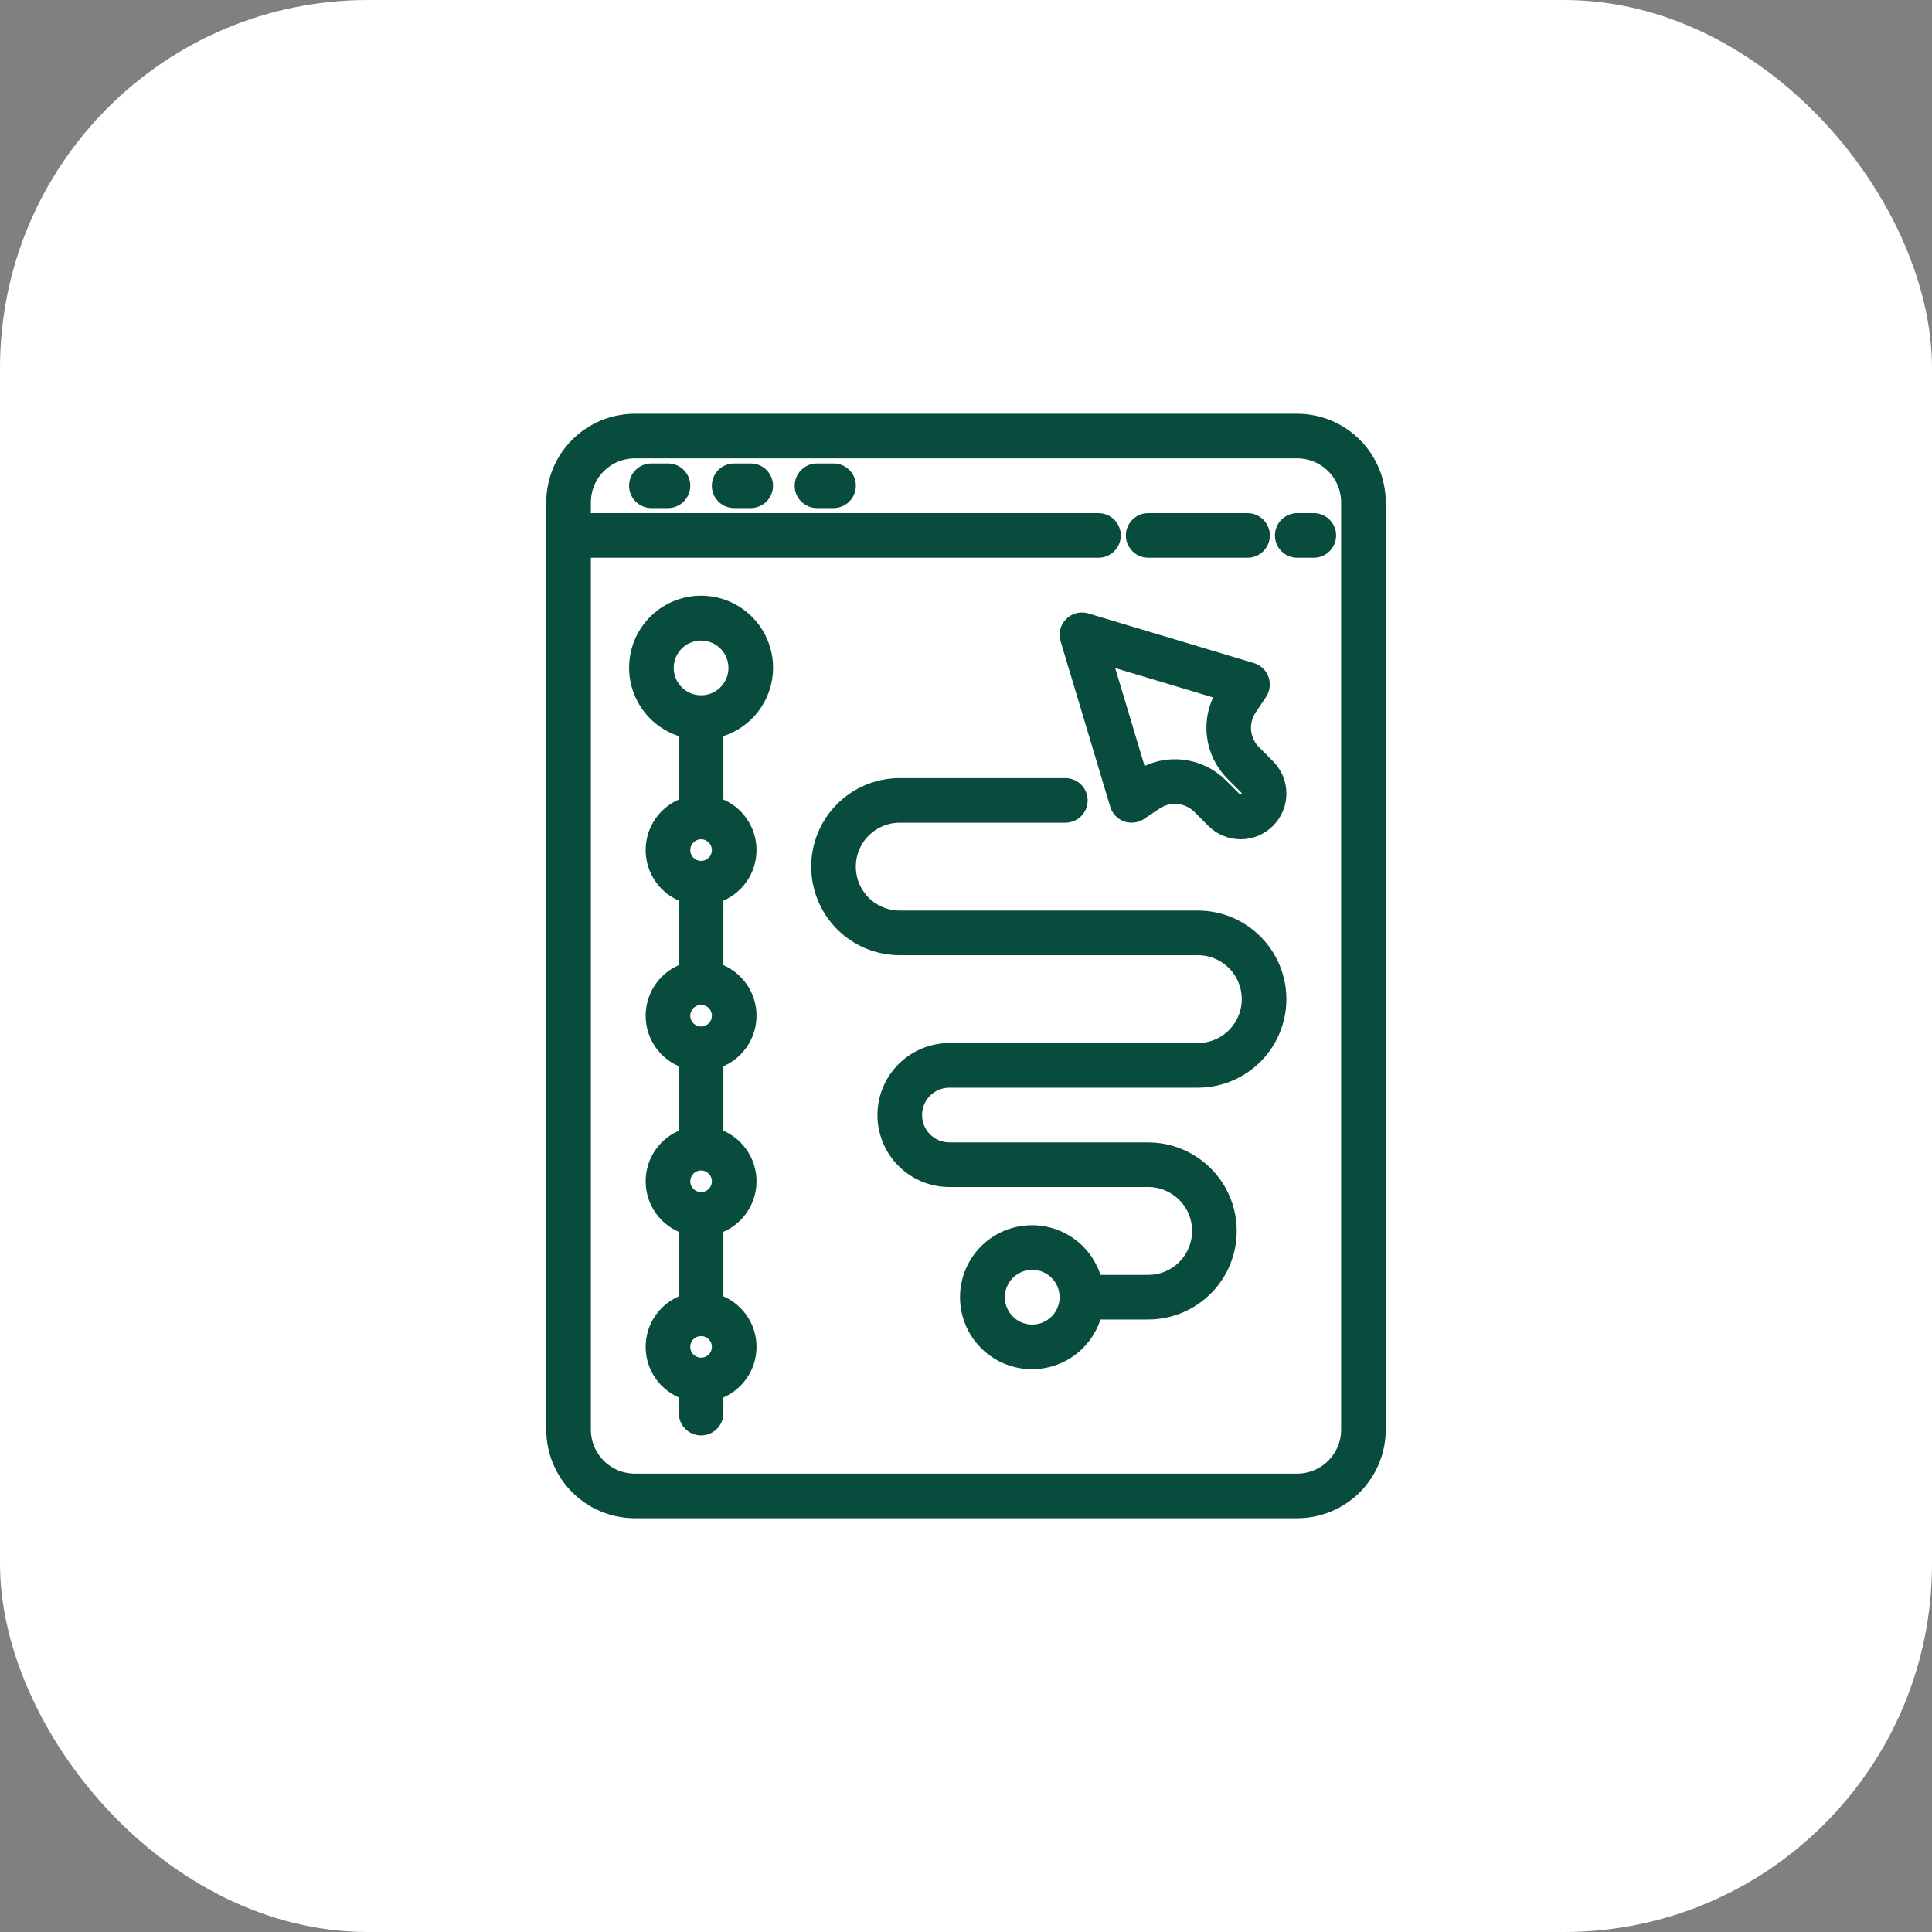
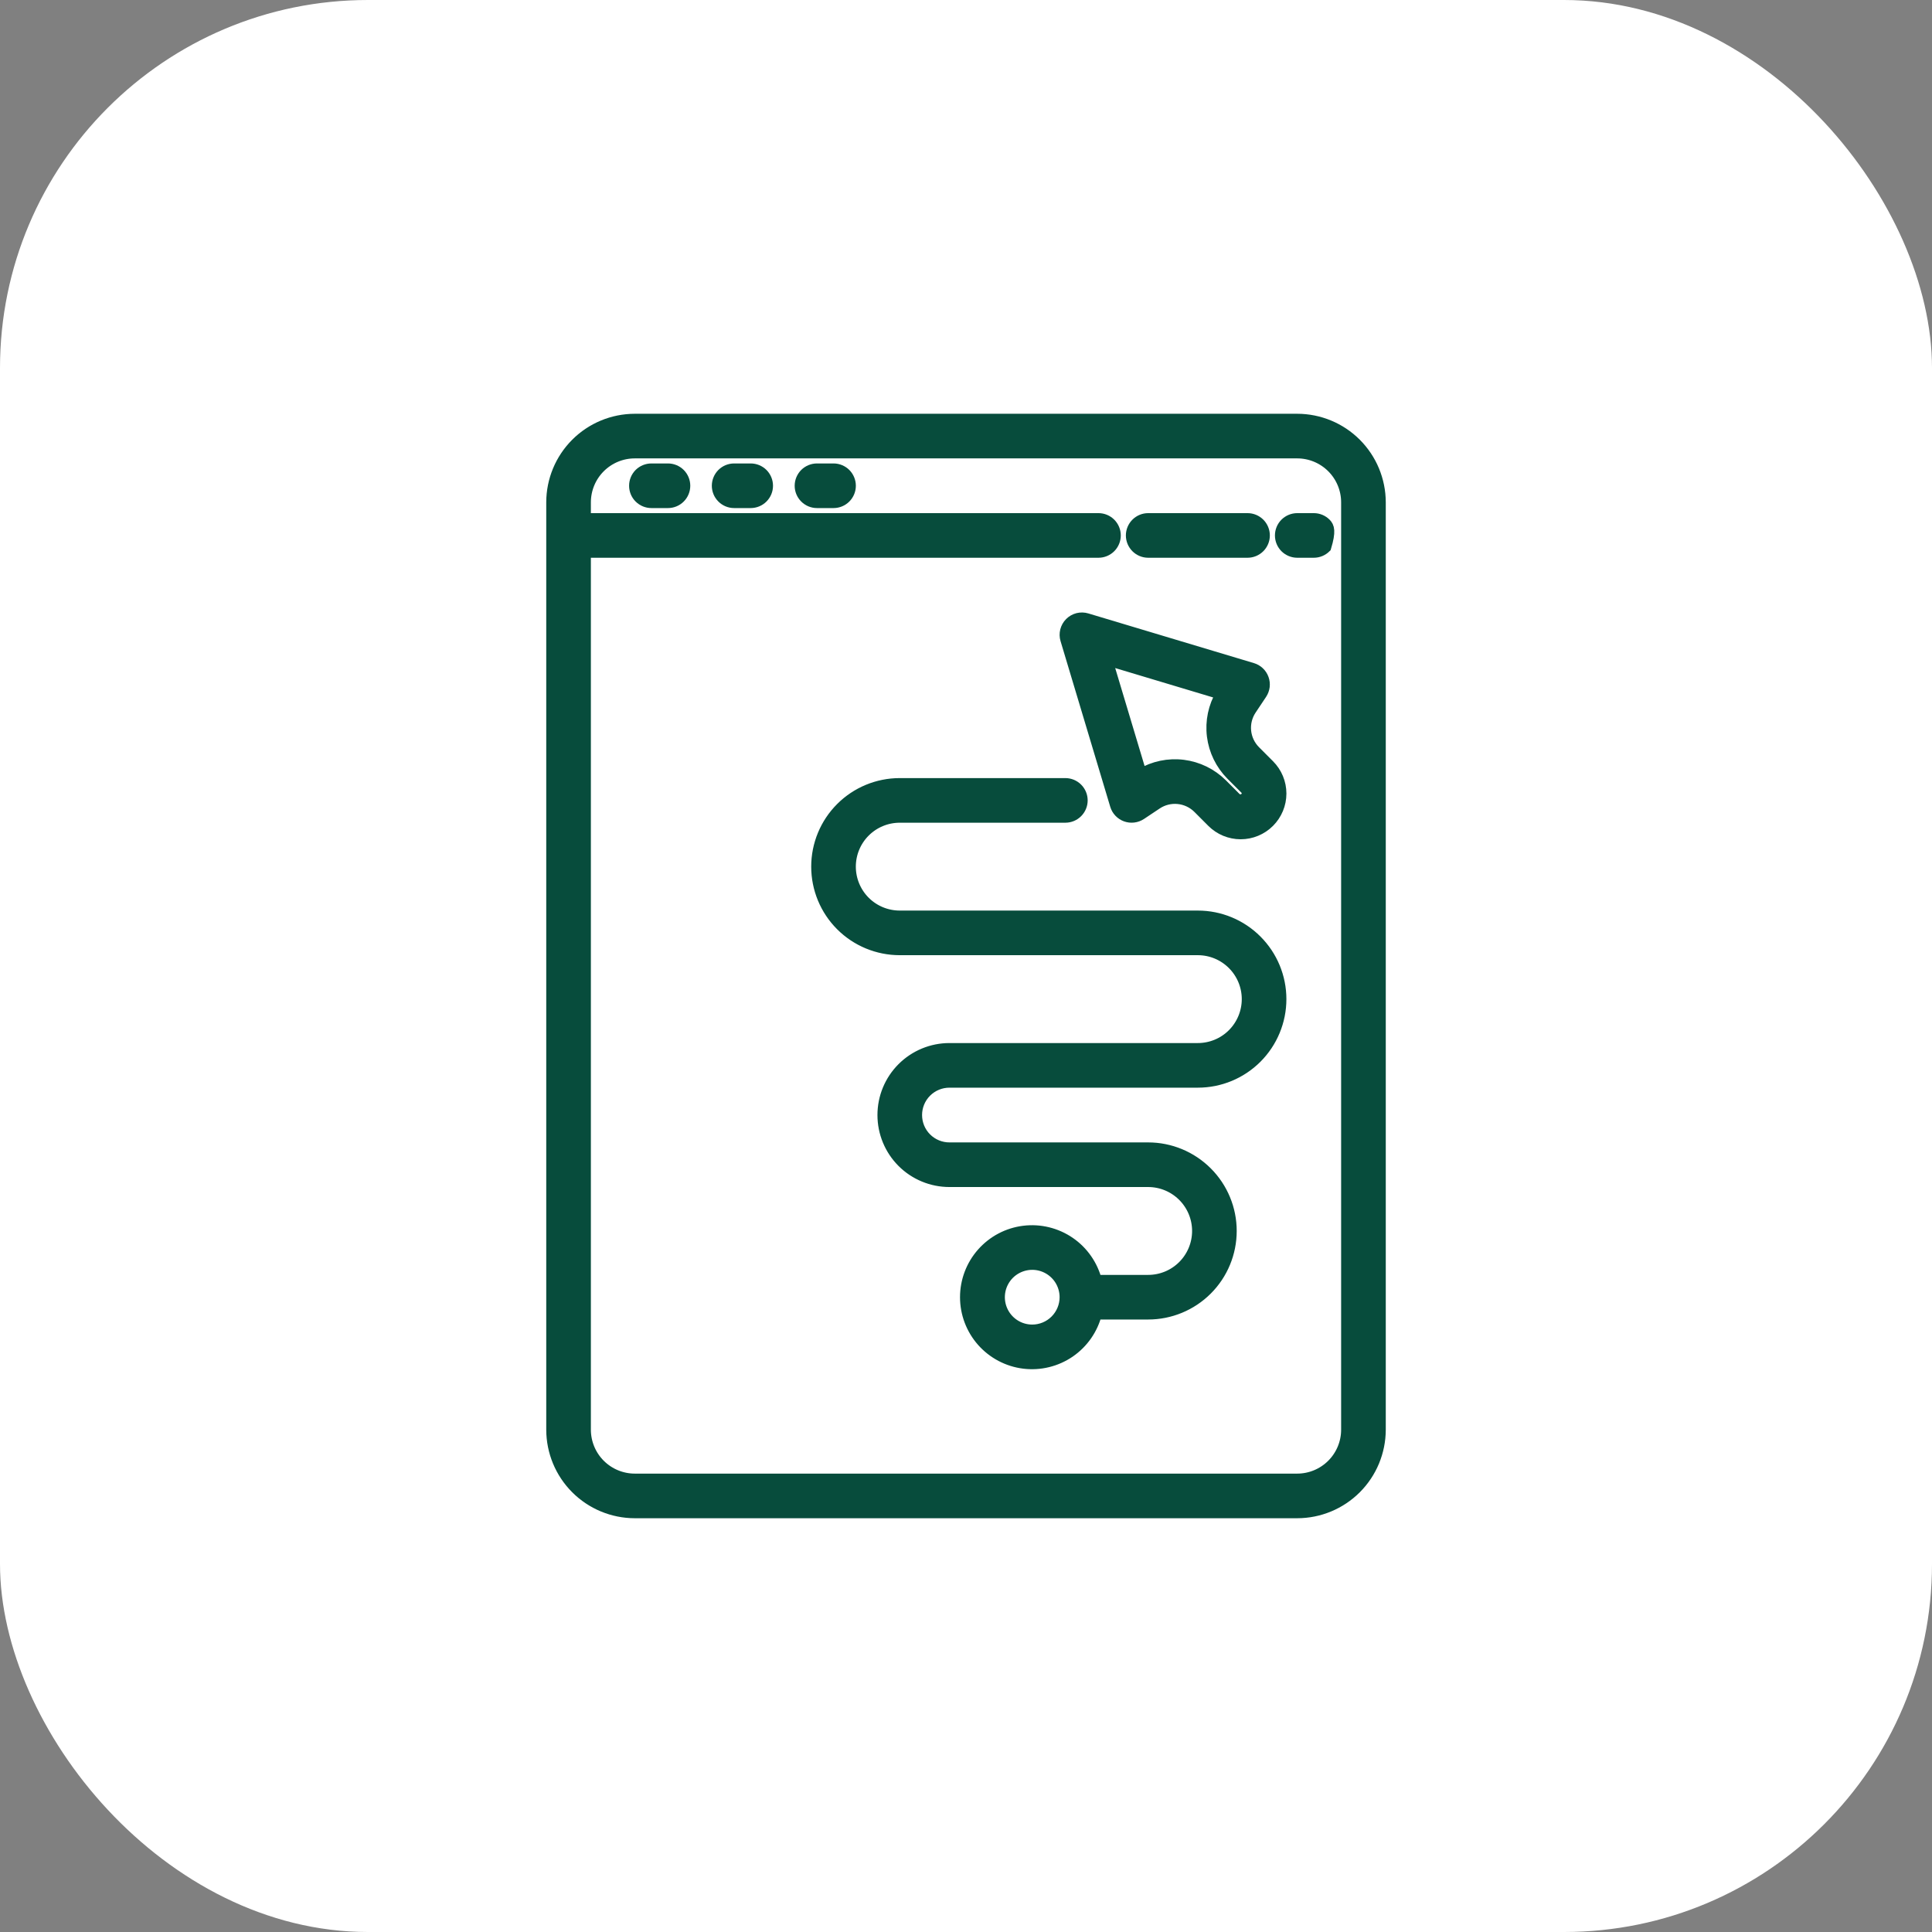
<svg xmlns="http://www.w3.org/2000/svg" width="84" height="84" viewBox="0 0 84 84" fill="none">
  <rect x="0" y="0" width="84" height="84" fill="#808080" stroke="none" />
  <rect width="84" height="84" rx="16" fill="white" />
  <path d="M56.4 18.24H27.6C26.646 18.241 25.731 18.62 25.056 19.295C24.381 19.97 24.001 20.885 24 21.84V62.16C24.001 63.115 24.381 64.03 25.056 64.705C25.731 65.38 26.646 65.759 27.6 65.76H56.4C57.355 65.759 58.27 65.38 58.945 64.705C59.62 64.03 59.999 63.115 60.001 62.16V21.84C59.999 20.885 59.62 19.97 58.945 19.295C58.27 18.62 57.355 18.241 56.4 18.24ZM58.56 62.16C58.56 62.733 58.332 63.282 57.927 63.687C57.522 64.092 56.973 64.32 56.4 64.32H27.6C27.027 64.32 26.478 64.092 26.073 63.687C25.668 63.282 25.441 62.733 25.44 62.16V24H47.76C47.951 24 48.134 23.924 48.269 23.789C48.404 23.654 48.48 23.471 48.48 23.28C48.48 23.089 48.404 22.906 48.269 22.771C48.134 22.636 47.951 22.56 47.76 22.56H25.44V21.84C25.441 21.267 25.668 20.718 26.073 20.313C26.478 19.908 27.027 19.68 27.6 19.68H56.4C56.973 19.68 57.522 19.908 57.927 20.313C58.332 20.718 58.56 21.267 58.56 21.84V62.16Z" fill="#074C3C" stroke="#074C3C" stroke-width="0.5" />
  <path d="M49.921 24H54.241C54.432 24 54.615 23.924 54.75 23.789C54.885 23.654 54.961 23.471 54.961 23.28C54.961 23.089 54.885 22.906 54.75 22.771C54.615 22.636 54.432 22.56 54.241 22.56H49.921C49.73 22.56 49.547 22.636 49.412 22.771C49.277 22.906 49.201 23.089 49.201 23.28C49.201 23.471 49.277 23.654 49.412 23.789C49.547 23.924 49.73 24 49.921 24Z" fill="#074C3C" stroke="#074C3C" stroke-width="0.5" />
-   <path d="M57.122 22.56H56.402C56.211 22.56 56.028 22.636 55.892 22.771C55.758 22.906 55.682 23.089 55.682 23.28C55.682 23.471 55.758 23.654 55.892 23.789C56.028 23.924 56.211 24 56.402 24H57.122C57.313 24 57.496 23.924 57.631 23.789C57.766 23.654 57.842 23.471 57.842 23.28C57.842 23.089 57.766 22.906 57.631 22.771C57.496 22.636 57.313 22.56 57.122 22.56Z" fill="#074C3C" stroke="#074C3C" stroke-width="0.5" />
+   <path d="M57.122 22.56H56.402C56.211 22.56 56.028 22.636 55.892 22.771C55.758 22.906 55.682 23.089 55.682 23.28C55.682 23.471 55.758 23.654 55.892 23.789C56.028 23.924 56.211 24 56.402 24H57.122C57.313 24 57.496 23.924 57.631 23.789C57.842 23.089 57.766 22.906 57.631 22.771C57.496 22.636 57.313 22.56 57.122 22.56Z" fill="#074C3C" stroke="#074C3C" stroke-width="0.5" />
  <path d="M29.042 20.4H28.322C28.131 20.4 27.948 20.476 27.812 20.61C27.677 20.746 27.602 20.929 27.602 21.12C27.602 21.311 27.677 21.494 27.812 21.629C27.948 21.764 28.131 21.84 28.322 21.84H29.042C29.233 21.84 29.416 21.764 29.551 21.629C29.686 21.494 29.762 21.311 29.762 21.12C29.762 20.929 29.686 20.746 29.551 20.61C29.416 20.476 29.233 20.4 29.042 20.4Z" fill="#074C3C" stroke="#074C3C" stroke-width="0.5" />
  <path d="M32.639 20.4H31.919C31.728 20.4 31.545 20.476 31.41 20.61C31.275 20.746 31.199 20.929 31.199 21.12C31.199 21.311 31.275 21.494 31.41 21.629C31.545 21.764 31.728 21.84 31.919 21.84H32.639C32.83 21.84 33.013 21.764 33.148 21.629C33.283 21.494 33.359 21.311 33.359 21.12C33.359 20.929 33.283 20.746 33.148 20.61C33.013 20.476 32.83 20.4 32.639 20.4Z" fill="#074C3C" stroke="#074C3C" stroke-width="0.5" />
  <path d="M36.241 20.4H35.521C35.33 20.4 35.147 20.476 35.012 20.61C34.877 20.746 34.801 20.929 34.801 21.12C34.801 21.311 34.877 21.494 35.012 21.629C35.147 21.764 35.33 21.84 35.521 21.84H36.241C36.432 21.84 36.615 21.764 36.75 21.629C36.885 21.494 36.961 21.311 36.961 21.12C36.961 20.929 36.885 20.746 36.75 20.61C36.615 20.476 36.432 20.4 36.241 20.4Z" fill="#074C3C" stroke="#074C3C" stroke-width="0.5" />
-   <path d="M33.362 29.04C33.364 28.501 33.214 27.972 32.931 27.514C32.647 27.055 32.24 26.686 31.757 26.447C31.273 26.208 30.733 26.11 30.196 26.163C29.66 26.217 29.149 26.42 28.722 26.749C28.295 27.078 27.97 27.521 27.782 28.026C27.594 28.532 27.552 29.08 27.66 29.608C27.769 30.136 28.023 30.623 28.394 31.014C28.766 31.404 29.24 31.683 29.762 31.818V34.933C29.341 35.08 28.976 35.353 28.718 35.717C28.46 36.08 28.322 36.514 28.322 36.96C28.322 37.406 28.46 37.84 28.718 38.203C28.976 38.567 29.341 38.841 29.762 38.987V42.133C29.341 42.28 28.976 42.554 28.718 42.917C28.46 43.28 28.322 43.715 28.322 44.16C28.322 44.606 28.46 45.04 28.718 45.404C28.976 45.767 29.341 46.041 29.762 46.188V49.333C29.341 49.48 28.976 49.754 28.718 50.117C28.46 50.48 28.322 50.915 28.322 51.36C28.322 51.806 28.46 52.24 28.718 52.604C28.976 52.967 29.341 53.241 29.762 53.388V56.533C29.341 56.68 28.976 56.954 28.718 57.317C28.46 57.68 28.322 58.115 28.322 58.56C28.322 59.006 28.46 59.441 28.718 59.804C28.976 60.167 29.341 60.441 29.762 60.588V61.44C29.762 61.631 29.837 61.815 29.973 61.95C30.108 62.085 30.291 62.16 30.482 62.16C30.672 62.16 30.856 62.085 30.991 61.95C31.126 61.815 31.202 61.631 31.202 61.44V60.588C31.622 60.441 31.987 60.167 32.245 59.804C32.503 59.441 32.642 59.006 32.642 58.56C32.642 58.115 32.503 57.68 32.245 57.317C31.987 56.954 31.622 56.68 31.202 56.533V53.388C31.622 53.241 31.987 52.967 32.245 52.604C32.503 52.24 32.642 51.806 32.642 51.36C32.642 50.915 32.503 50.48 32.245 50.117C31.987 49.754 31.622 49.48 31.202 49.333V46.188C31.622 46.041 31.987 45.767 32.245 45.404C32.503 45.04 32.642 44.606 32.642 44.16C32.642 43.715 32.503 43.28 32.245 42.917C31.987 42.554 31.622 42.28 31.202 42.133V38.987C31.622 38.841 31.987 38.567 32.245 38.203C32.503 37.84 32.642 37.406 32.642 36.96C32.642 36.514 32.503 36.08 32.245 35.717C31.987 35.353 31.622 35.08 31.202 34.933V31.818C31.818 31.659 32.365 31.3 32.756 30.798C33.147 30.295 33.36 29.677 33.362 29.04ZM29.042 29.04C29.042 28.755 29.126 28.477 29.284 28.24C29.442 28.003 29.667 27.819 29.93 27.71C30.194 27.601 30.483 27.572 30.762 27.628C31.042 27.683 31.298 27.82 31.5 28.022C31.701 28.223 31.838 28.48 31.894 28.759C31.95 29.038 31.921 29.328 31.812 29.591C31.703 29.854 31.518 30.079 31.282 30.237C31.045 30.396 30.766 30.48 30.482 30.48C30.1 30.48 29.734 30.328 29.464 30.058C29.194 29.788 29.042 29.422 29.042 29.04ZM30.482 59.28C30.339 59.28 30.2 59.238 30.082 59.159C29.963 59.08 29.871 58.968 29.816 58.836C29.762 58.704 29.748 58.56 29.775 58.42C29.803 58.28 29.872 58.152 29.973 58.051C30.073 57.951 30.201 57.882 30.341 57.854C30.481 57.826 30.626 57.841 30.757 57.895C30.889 57.95 31.001 58.042 31.08 58.16C31.159 58.279 31.202 58.418 31.202 58.56C31.201 58.751 31.125 58.934 30.991 59.069C30.855 59.204 30.672 59.28 30.482 59.28ZM30.482 52.08C30.339 52.08 30.2 52.038 30.082 51.959C29.963 51.88 29.871 51.767 29.816 51.636C29.762 51.504 29.748 51.359 29.775 51.22C29.803 51.08 29.872 50.952 29.973 50.851C30.073 50.751 30.201 50.682 30.341 50.654C30.481 50.626 30.626 50.641 30.757 50.695C30.889 50.75 31.001 50.842 31.08 50.96C31.159 51.079 31.202 51.218 31.202 51.36C31.201 51.551 31.125 51.734 30.991 51.869C30.855 52.004 30.672 52.08 30.482 52.08ZM30.482 44.88C30.339 44.88 30.2 44.838 30.082 44.759C29.963 44.68 29.871 44.567 29.816 44.436C29.762 44.304 29.748 44.159 29.775 44.02C29.803 43.88 29.872 43.752 29.973 43.651C30.073 43.55 30.201 43.482 30.341 43.454C30.481 43.426 30.626 43.441 30.757 43.495C30.889 43.55 31.001 43.642 31.08 43.76C31.159 43.879 31.202 44.018 31.202 44.16C31.201 44.351 31.125 44.534 30.991 44.669C30.855 44.804 30.672 44.88 30.482 44.88ZM30.482 37.68C30.339 37.68 30.2 37.638 30.082 37.559C29.963 37.48 29.871 37.367 29.816 37.236C29.762 37.104 29.748 36.959 29.775 36.82C29.803 36.68 29.872 36.552 29.973 36.451C30.073 36.35 30.201 36.282 30.341 36.254C30.481 36.226 30.626 36.24 30.757 36.295C30.889 36.349 31.001 36.442 31.08 36.56C31.159 36.678 31.202 36.818 31.202 36.96C31.201 37.151 31.125 37.334 30.991 37.469C30.855 37.604 30.672 37.68 30.482 37.68Z" fill="#074C3C" stroke="#074C3C" stroke-width="0.5" />
  <path d="M54.562 32.663C54.327 32.427 54.181 32.118 54.148 31.787C54.115 31.456 54.198 31.123 54.382 30.846L54.84 30.159C54.902 30.065 54.941 29.958 54.955 29.847C54.968 29.735 54.956 29.622 54.917 29.516C54.879 29.41 54.817 29.314 54.735 29.237C54.654 29.16 54.555 29.102 54.447 29.07L47.247 26.91C47.123 26.873 46.99 26.87 46.864 26.901C46.738 26.933 46.623 26.999 46.531 27.091C46.439 27.183 46.374 27.298 46.342 27.424C46.31 27.55 46.313 27.682 46.351 27.806L48.511 35.007C48.543 35.114 48.6 35.213 48.678 35.295C48.755 35.376 48.85 35.439 48.956 35.477C49.062 35.515 49.176 35.528 49.287 35.514C49.399 35.501 49.506 35.461 49.6 35.399L50.287 34.941C50.564 34.757 50.896 34.675 51.227 34.708C51.558 34.741 51.868 34.887 52.104 35.121L52.713 35.731C53.039 36.057 53.481 36.24 53.942 36.24C54.403 36.24 54.845 36.057 55.171 35.731C55.497 35.405 55.681 34.963 55.681 34.502C55.681 34.041 55.497 33.599 55.171 33.273L54.562 32.663ZM53.731 34.713L53.122 34.103C52.668 33.651 52.077 33.363 51.442 33.283C50.806 33.204 50.163 33.338 49.612 33.665L48.114 28.673L53.106 30.171C52.779 30.722 52.645 31.366 52.724 32.001C52.804 32.636 53.092 33.227 53.544 33.681L54.153 34.291C54.209 34.347 54.24 34.423 54.24 34.502C54.236 34.559 54.216 34.613 54.182 34.659C54.149 34.705 54.103 34.741 54.05 34.763C53.998 34.785 53.94 34.791 53.884 34.783C53.828 34.774 53.775 34.749 53.731 34.713Z" fill="#074C3C" stroke="#074C3C" stroke-width="0.5" />
  <path d="M52.08 39.84H39.12C38.547 39.84 37.997 39.613 37.592 39.208C37.187 38.802 36.96 38.253 36.96 37.68C36.96 37.107 37.187 36.558 37.592 36.153C37.997 35.748 38.547 35.52 39.12 35.52H46.32C46.511 35.52 46.694 35.444 46.829 35.309C46.964 35.174 47.04 34.991 47.04 34.8C47.04 34.609 46.964 34.426 46.829 34.291C46.694 34.156 46.511 34.08 46.32 34.08H39.12C38.165 34.08 37.249 34.459 36.574 35.135C35.899 35.81 35.52 36.725 35.52 37.68C35.52 38.635 35.899 39.551 36.574 40.226C37.249 40.901 38.165 41.28 39.12 41.28H52.08C52.653 41.28 53.202 41.508 53.607 41.913C54.012 42.318 54.24 42.867 54.24 43.44C54.24 44.013 54.012 44.562 53.607 44.968C53.202 45.373 52.653 45.6 52.08 45.6H41.28C40.516 45.6 39.783 45.904 39.243 46.444C38.703 46.984 38.4 47.716 38.4 48.48C38.4 49.244 38.703 49.977 39.243 50.517C39.783 51.057 40.516 51.36 41.28 51.36H49.92C50.493 51.36 51.042 51.588 51.447 51.993C51.852 52.398 52.08 52.947 52.08 53.52C52.08 54.093 51.852 54.643 51.447 55.048C51.042 55.453 50.493 55.68 49.92 55.68H47.76C47.727 55.684 47.695 55.691 47.663 55.7C47.492 55.018 47.078 54.422 46.499 54.025C45.919 53.628 45.214 53.456 44.517 53.542C43.819 53.628 43.178 53.966 42.712 54.493C42.247 55.019 41.99 55.698 41.99 56.4C41.99 57.103 42.247 57.782 42.712 58.308C43.178 58.834 43.819 59.173 44.517 59.259C45.214 59.345 45.919 59.173 46.499 58.776C47.078 58.378 47.492 57.783 47.663 57.101C47.695 57.11 47.727 57.116 47.76 57.12H49.92C50.874 57.12 51.79 56.741 52.465 56.066C53.141 55.391 53.52 54.475 53.52 53.52C53.52 52.566 53.141 51.65 52.465 50.975C51.79 50.3 50.874 49.92 49.92 49.92H41.28C40.898 49.92 40.531 49.769 40.261 49.498C39.991 49.228 39.84 48.862 39.84 48.48C39.84 48.098 39.991 47.732 40.261 47.462C40.531 47.192 40.898 47.04 41.28 47.04H52.08C53.035 47.04 53.95 46.661 54.625 45.986C55.3 45.311 55.68 44.395 55.68 43.44C55.68 42.485 55.3 41.57 54.625 40.895C53.95 40.219 53.035 39.84 52.08 39.84ZM44.88 57.84C44.595 57.84 44.316 57.756 44.08 57.598C43.843 57.44 43.658 57.215 43.549 56.951C43.44 56.688 43.412 56.399 43.467 56.119C43.523 55.84 43.66 55.584 43.861 55.382C44.063 55.181 44.319 55.044 44.599 54.988C44.878 54.932 45.168 54.961 45.431 55.07C45.694 55.179 45.919 55.364 46.077 55.6C46.235 55.837 46.32 56.116 46.32 56.4C46.319 56.782 46.167 57.148 45.897 57.418C45.627 57.688 45.261 57.84 44.88 57.84Z" fill="#074C3C" stroke="#074C3C" stroke-width="0.5" />
</svg>